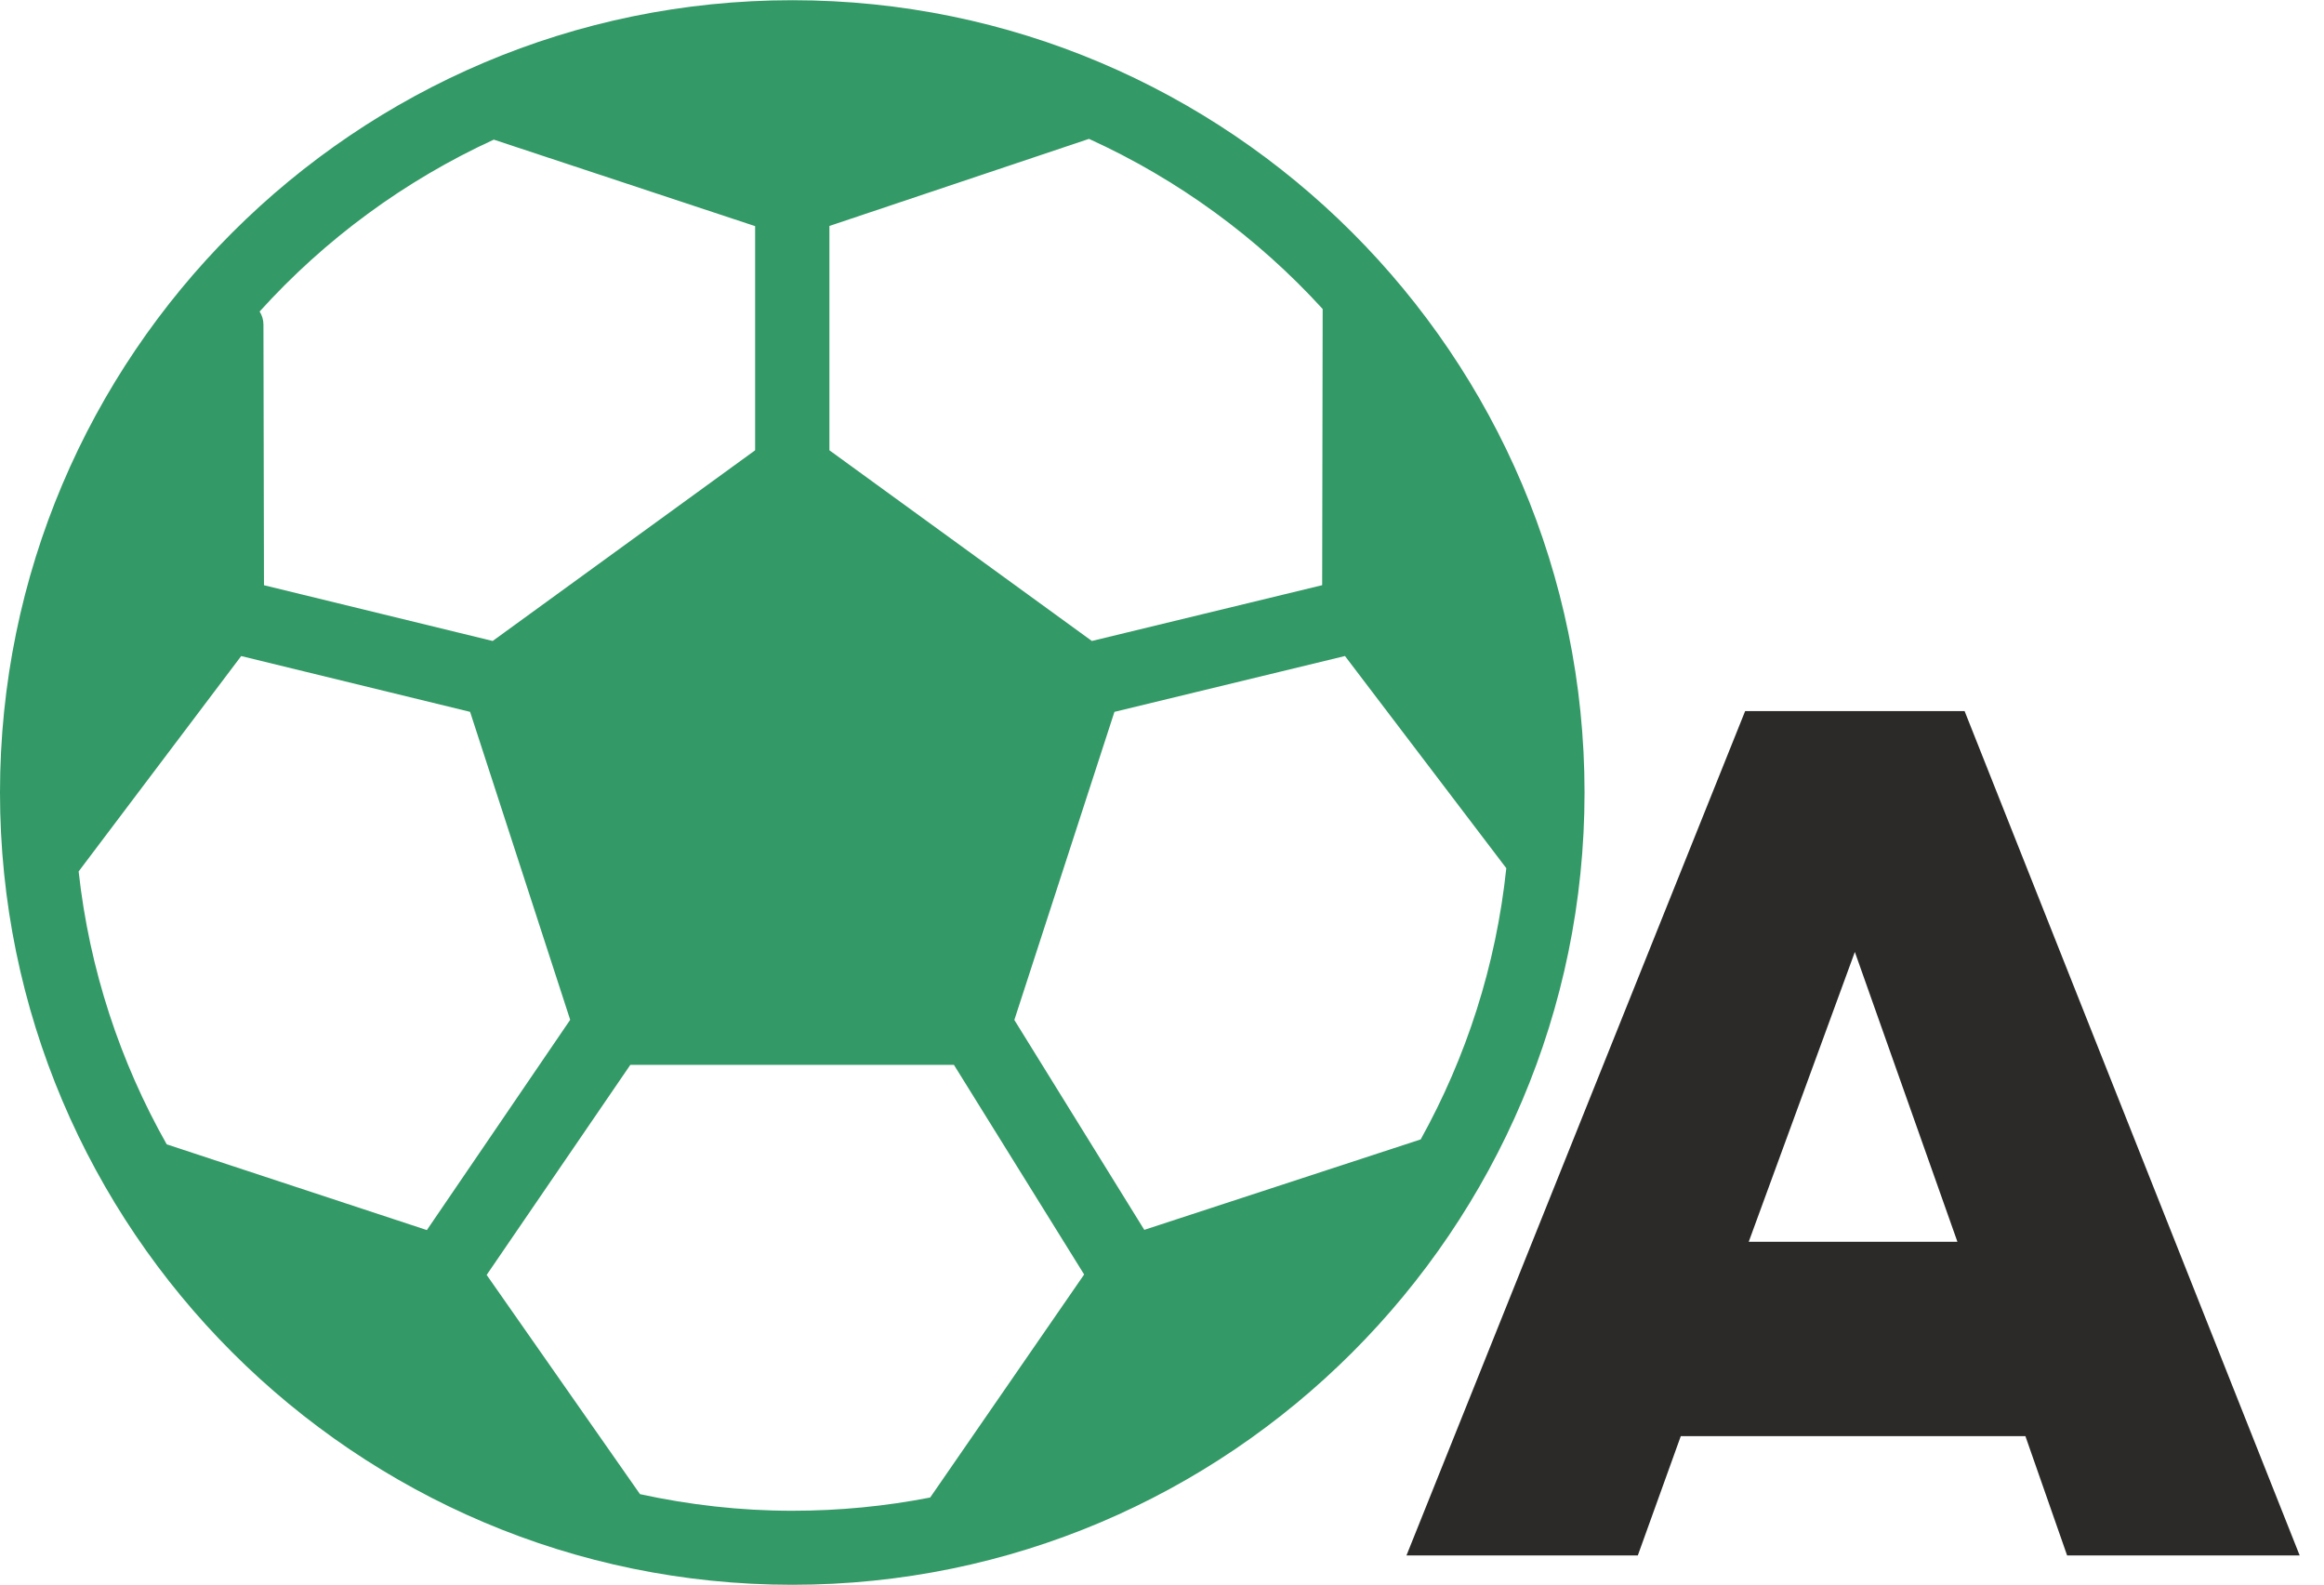
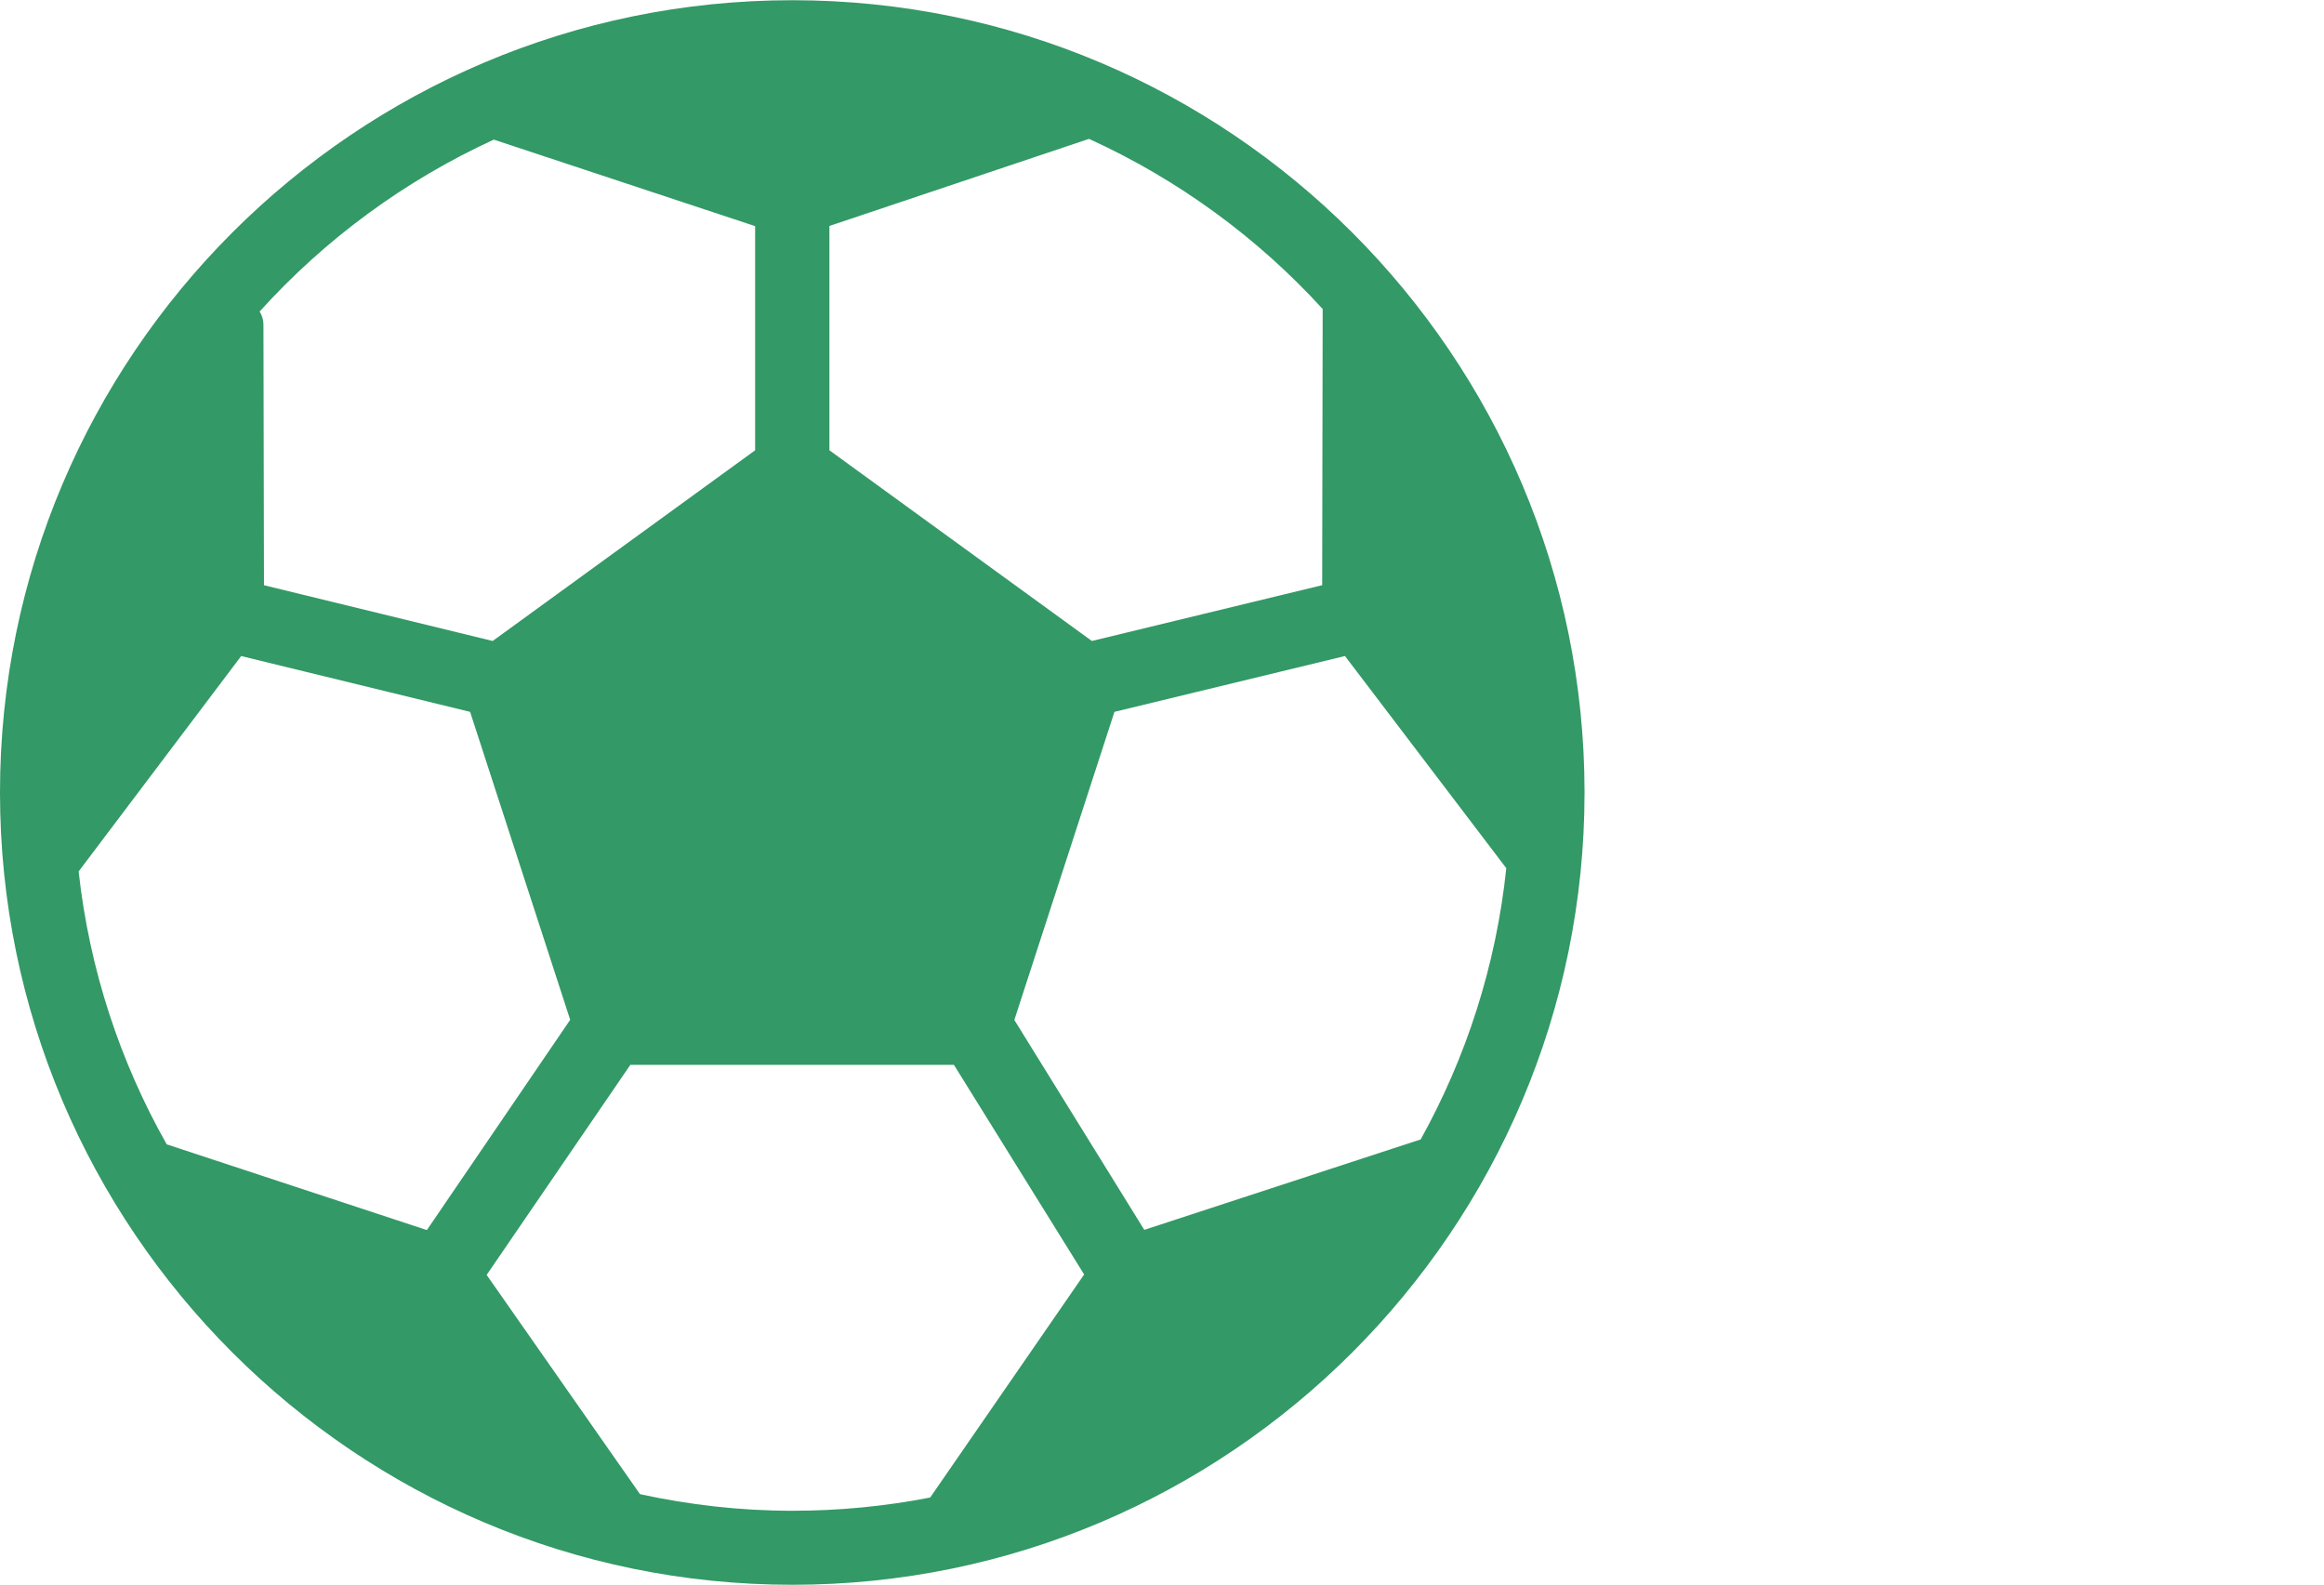
<svg xmlns="http://www.w3.org/2000/svg" xml:space="preserve" width="500px" height="341px" version="1.1" style="shape-rendering:geometricPrecision; text-rendering:geometricPrecision; image-rendering:optimizeQuality; fill-rule:evenodd; clip-rule:evenodd" viewBox="0 0 517.75 353.01">
  <defs>
    <style type="text/css">
   
    .fil1 {fill:none}
    .fil2 {fill:#2B2A29;fill-rule:nonzero}
    .fil0 {fill:#339966;fill-rule:nonzero}
   
  </style>
  </defs>
  <g id="Слой_x0020_1">
    <g id="_2736110139360">
      <g>
        <path class="fil0" d="M176.51 0c-97.33,0 -176.51,79.18 -176.51,176.51 0,97.32 79.18,176.5 176.51,176.5 97.32,0 176.5,-79.18 176.5,-176.5 0,-97.33 -79.18,-176.51 -176.5,-176.51zm8.27 50.29l57.83 -19.4c19.85,9.04 37.54,21.99 52.06,37.9l-0.11 61.53 -51.31 12.43 -58.47 -42.48 0 -49.98zm-74.77 -19.23l58.22 19.27 0 49.94 -58.47 42.48 -50.95 -12.42 -0.12 -58.07c0,-1.07 -0.32,-2.06 -0.85,-2.91 14.51,-16.06 32.26,-29.15 52.17,-38.29zm-72.87 223.83c-10.36,-18.34 -17.22,-38.91 -19.62,-60.8l36.21 -47.98 51 12.43 22.3 68.61 -31.93 46.84 -57.96 -19.1zm170.09 78.68c-9.95,1.94 -20.21,2.95 -30.72,2.95 -11.64,0 -22.99,-1.32 -33.93,-3.7l-34.16 -48.84 32.01 -46.8 72.09 0 29.01 46.7 -34.3 49.69zm47.7 -59.63l-28.95 -46.76 22.3 -68.64 51.36 -12.44 35.94 47.27c-2.28,21.73 -8.94,42.16 -19.07,60.42l-61.58 20.15z" />
      </g>
    </g>
-     <rect class="fil1" width="517.75" height="353.01" />
-     <path class="fil2" d="M364.88 346.47l-51.54 0 75.45 -188.1 48.89 0 74.65 188.1 -51.81 0 -9.29 -26.57 -76.78 0 -9.57 26.57zm71.2 -69.88l-22.85 -64.56 -23.64 64.56 46.49 0z" />
  </g>
</svg>